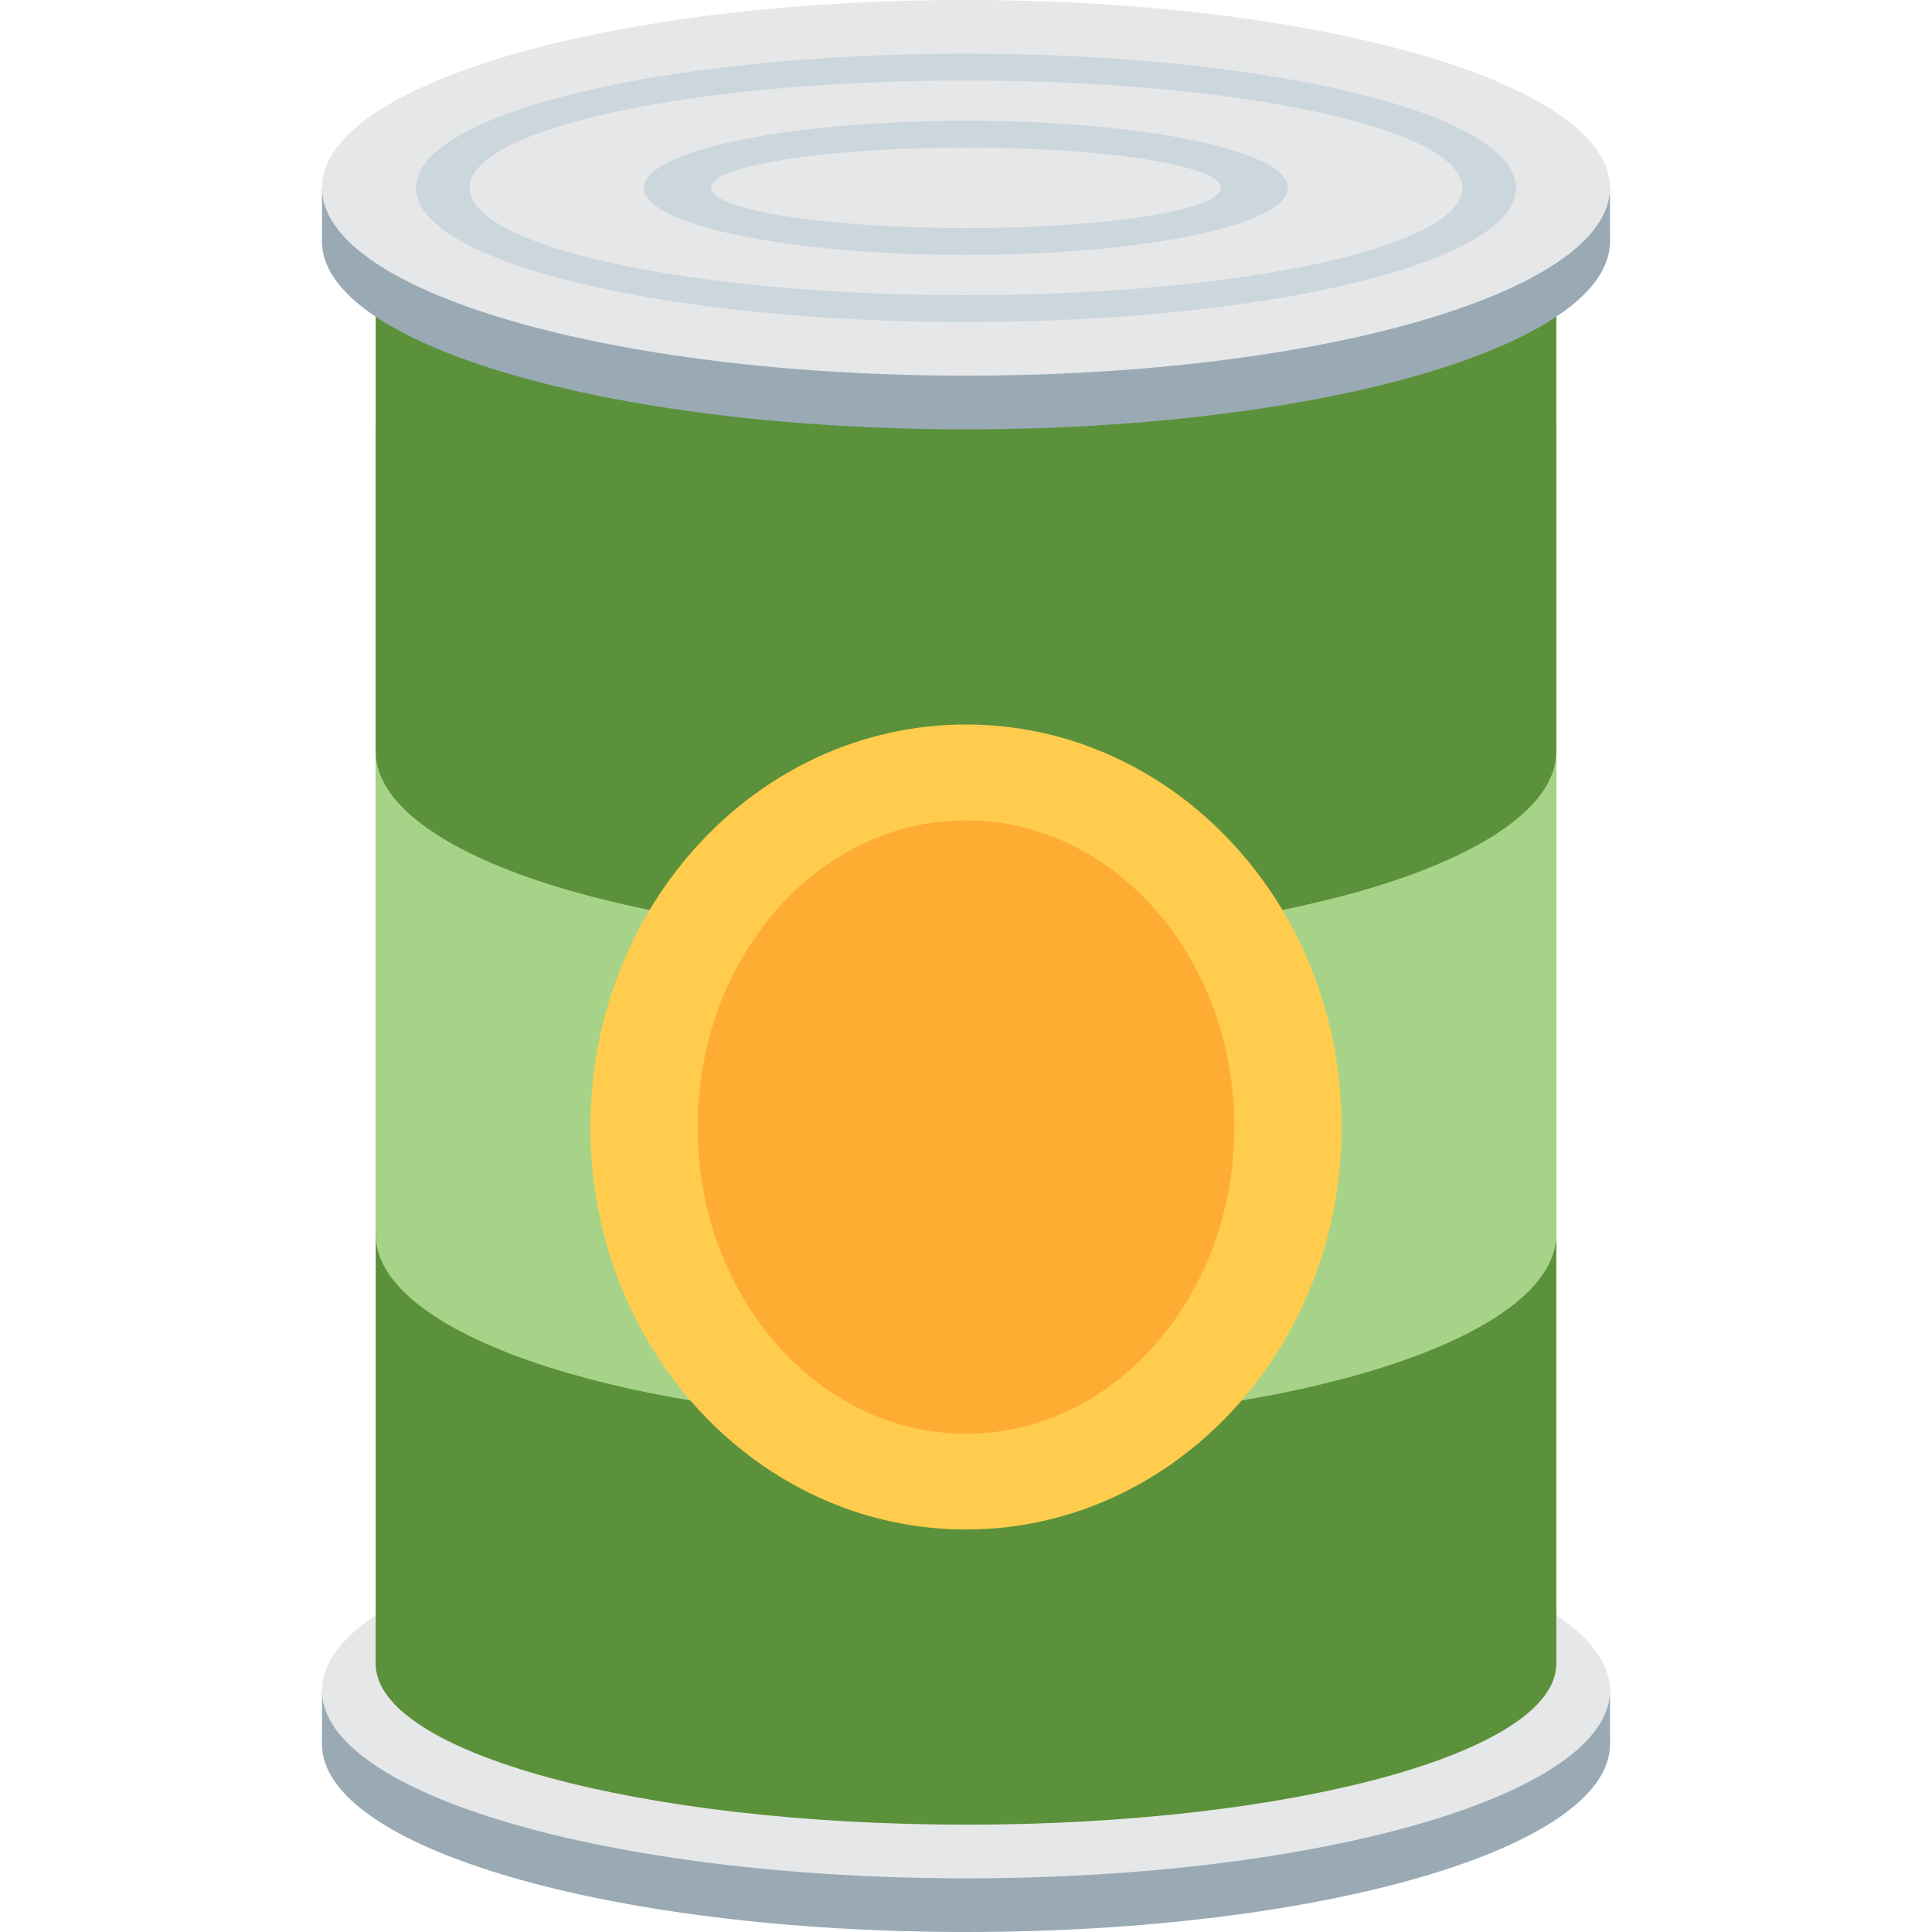
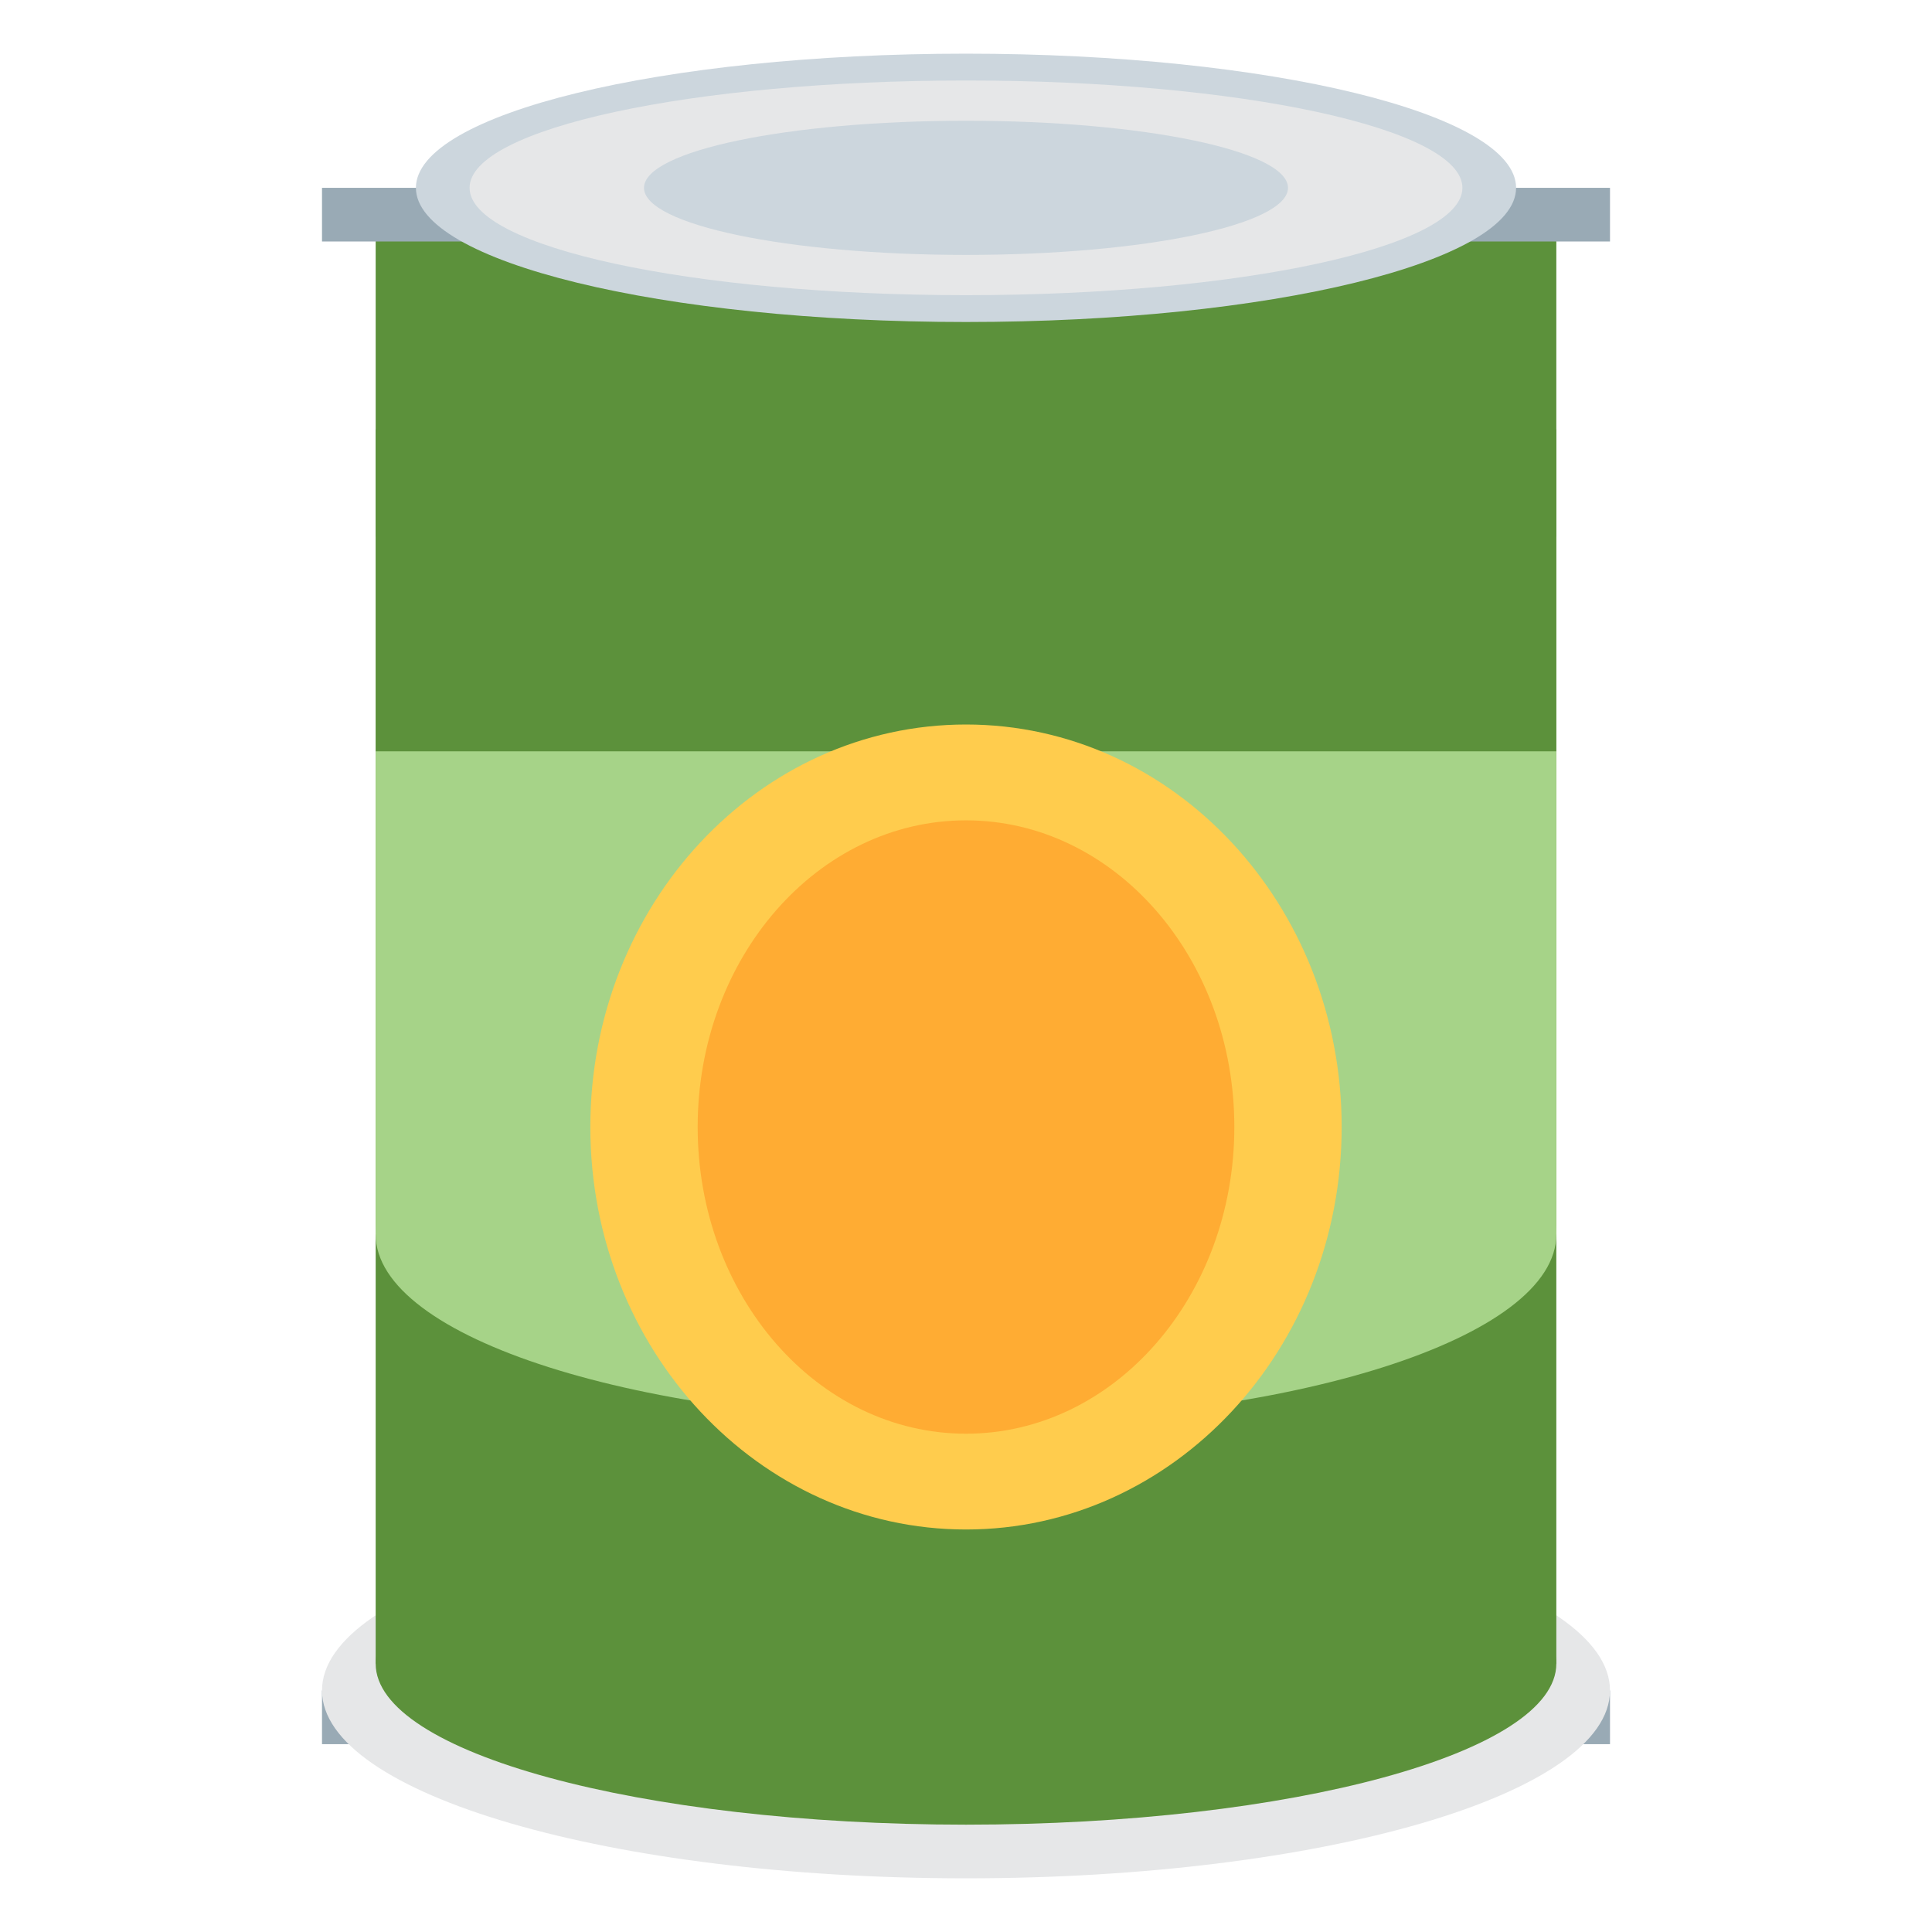
<svg xmlns="http://www.w3.org/2000/svg" width="800px" height="800px" viewBox="0 0 36 36" aria-hidden="true" class="iconify iconify--twemoji" preserveAspectRatio="xMidYMid meet">
-   <path fill="#99AAB5" d="M30 32.5c0 1.933-5.373 3.5-12 3.5S6 34.433 6 32.5c0-1.932 5.372-3.5 12-3.5c6.627 0 12 1.567 12 3.5z" />
  <path fill="#99AAB5" d="M6 31.5h24v1H6z" />
  <path fill="#E6E7E8" d="M30 31.5c0 1.933-5.373 3.5-12 3.5S6 33.433 6 31.5S11.372 28 18 28c6.627 0 12 1.567 12 3.5z" />
  <path fill="#5C913B" d="M29 31c0 1.656-4.926 3-11 3c-6.075 0-11-1.343-11-3s4.924-3 11-3c6.075 0 11 1.343 11 3z" />
  <path fill="#5C913B" d="M7 8h22v23H7z" />
  <path fill="#A6D388" d="M29 23c0 1.932-4.926 3.5-11 3.5c-6.075 0-11-1.567-11-3.5s4.924-3.5 11-3.5c6.074 0 11 1.567 11 3.5z" />
  <path fill="#A6D388" d="M7 10h22v13H7z" />
-   <path fill="#5C913B" d="M29 14c0 1.932-4.926 3.5-11 3.5c-6.075 0-10.999-1.567-10.999-3.5S11.925 10.5 18 10.5c6.074 0 11 1.567 11 3.5z" />
  <path fill="#5C913B" d="M7 4h22v10H7z" />
-   <path fill="#99AAB5" d="M30 4.5C30 6.433 24.627 8 18 8S6 6.433 6 4.5S11.373 1 18 1s12 1.567 12 3.5z" />
  <path fill="#99AAB5" d="M6 3.5h24v1H6z" />
-   <path fill="#E6E7E8" d="M30 3.5C30 5.433 24.627 7 18 7S6 5.433 6 3.5S11.373 0 18 0s12 1.567 12 3.5z" />
  <path fill="#CCD6DD" d="M28.25 3.5C28.25 4.881 23.662 6 18 6S7.75 4.881 7.75 3.5S12.338 1 18 1s10.25 1.119 10.25 2.5z" />
  <path fill="#E6E7E8" d="M27.25 3.5c0 1.105-4.14 2-9.25 2s-9.25-.895-9.25-2s4.141-2 9.25-2c5.11 0 9.25.895 9.25 2z" />
  <path fill="#CCD6DD" d="M24 3.5c0 .69-2.686 1.25-6 1.25s-6-.56-6-1.25s2.686-1.25 6-1.25s6 .56 6 1.25z" />
-   <ellipse fill="#E6E7E8" cx="18" cy="3.5" rx="4.75" ry=".75" />
  <path fill="#FFCC4D" d="M25 21c0 4.142-3.134 7.5-7 7.5s-7-3.358-7-7.5s3.134-7.5 7-7.5s7 3.358 7 7.5z" />
  <path fill="#FFAC33" d="M23 21c0 3.156-2.239 5.715-5 5.715s-5-2.56-5-5.715s2.238-5.714 5-5.714s5 2.558 5 5.714z" />
</svg>